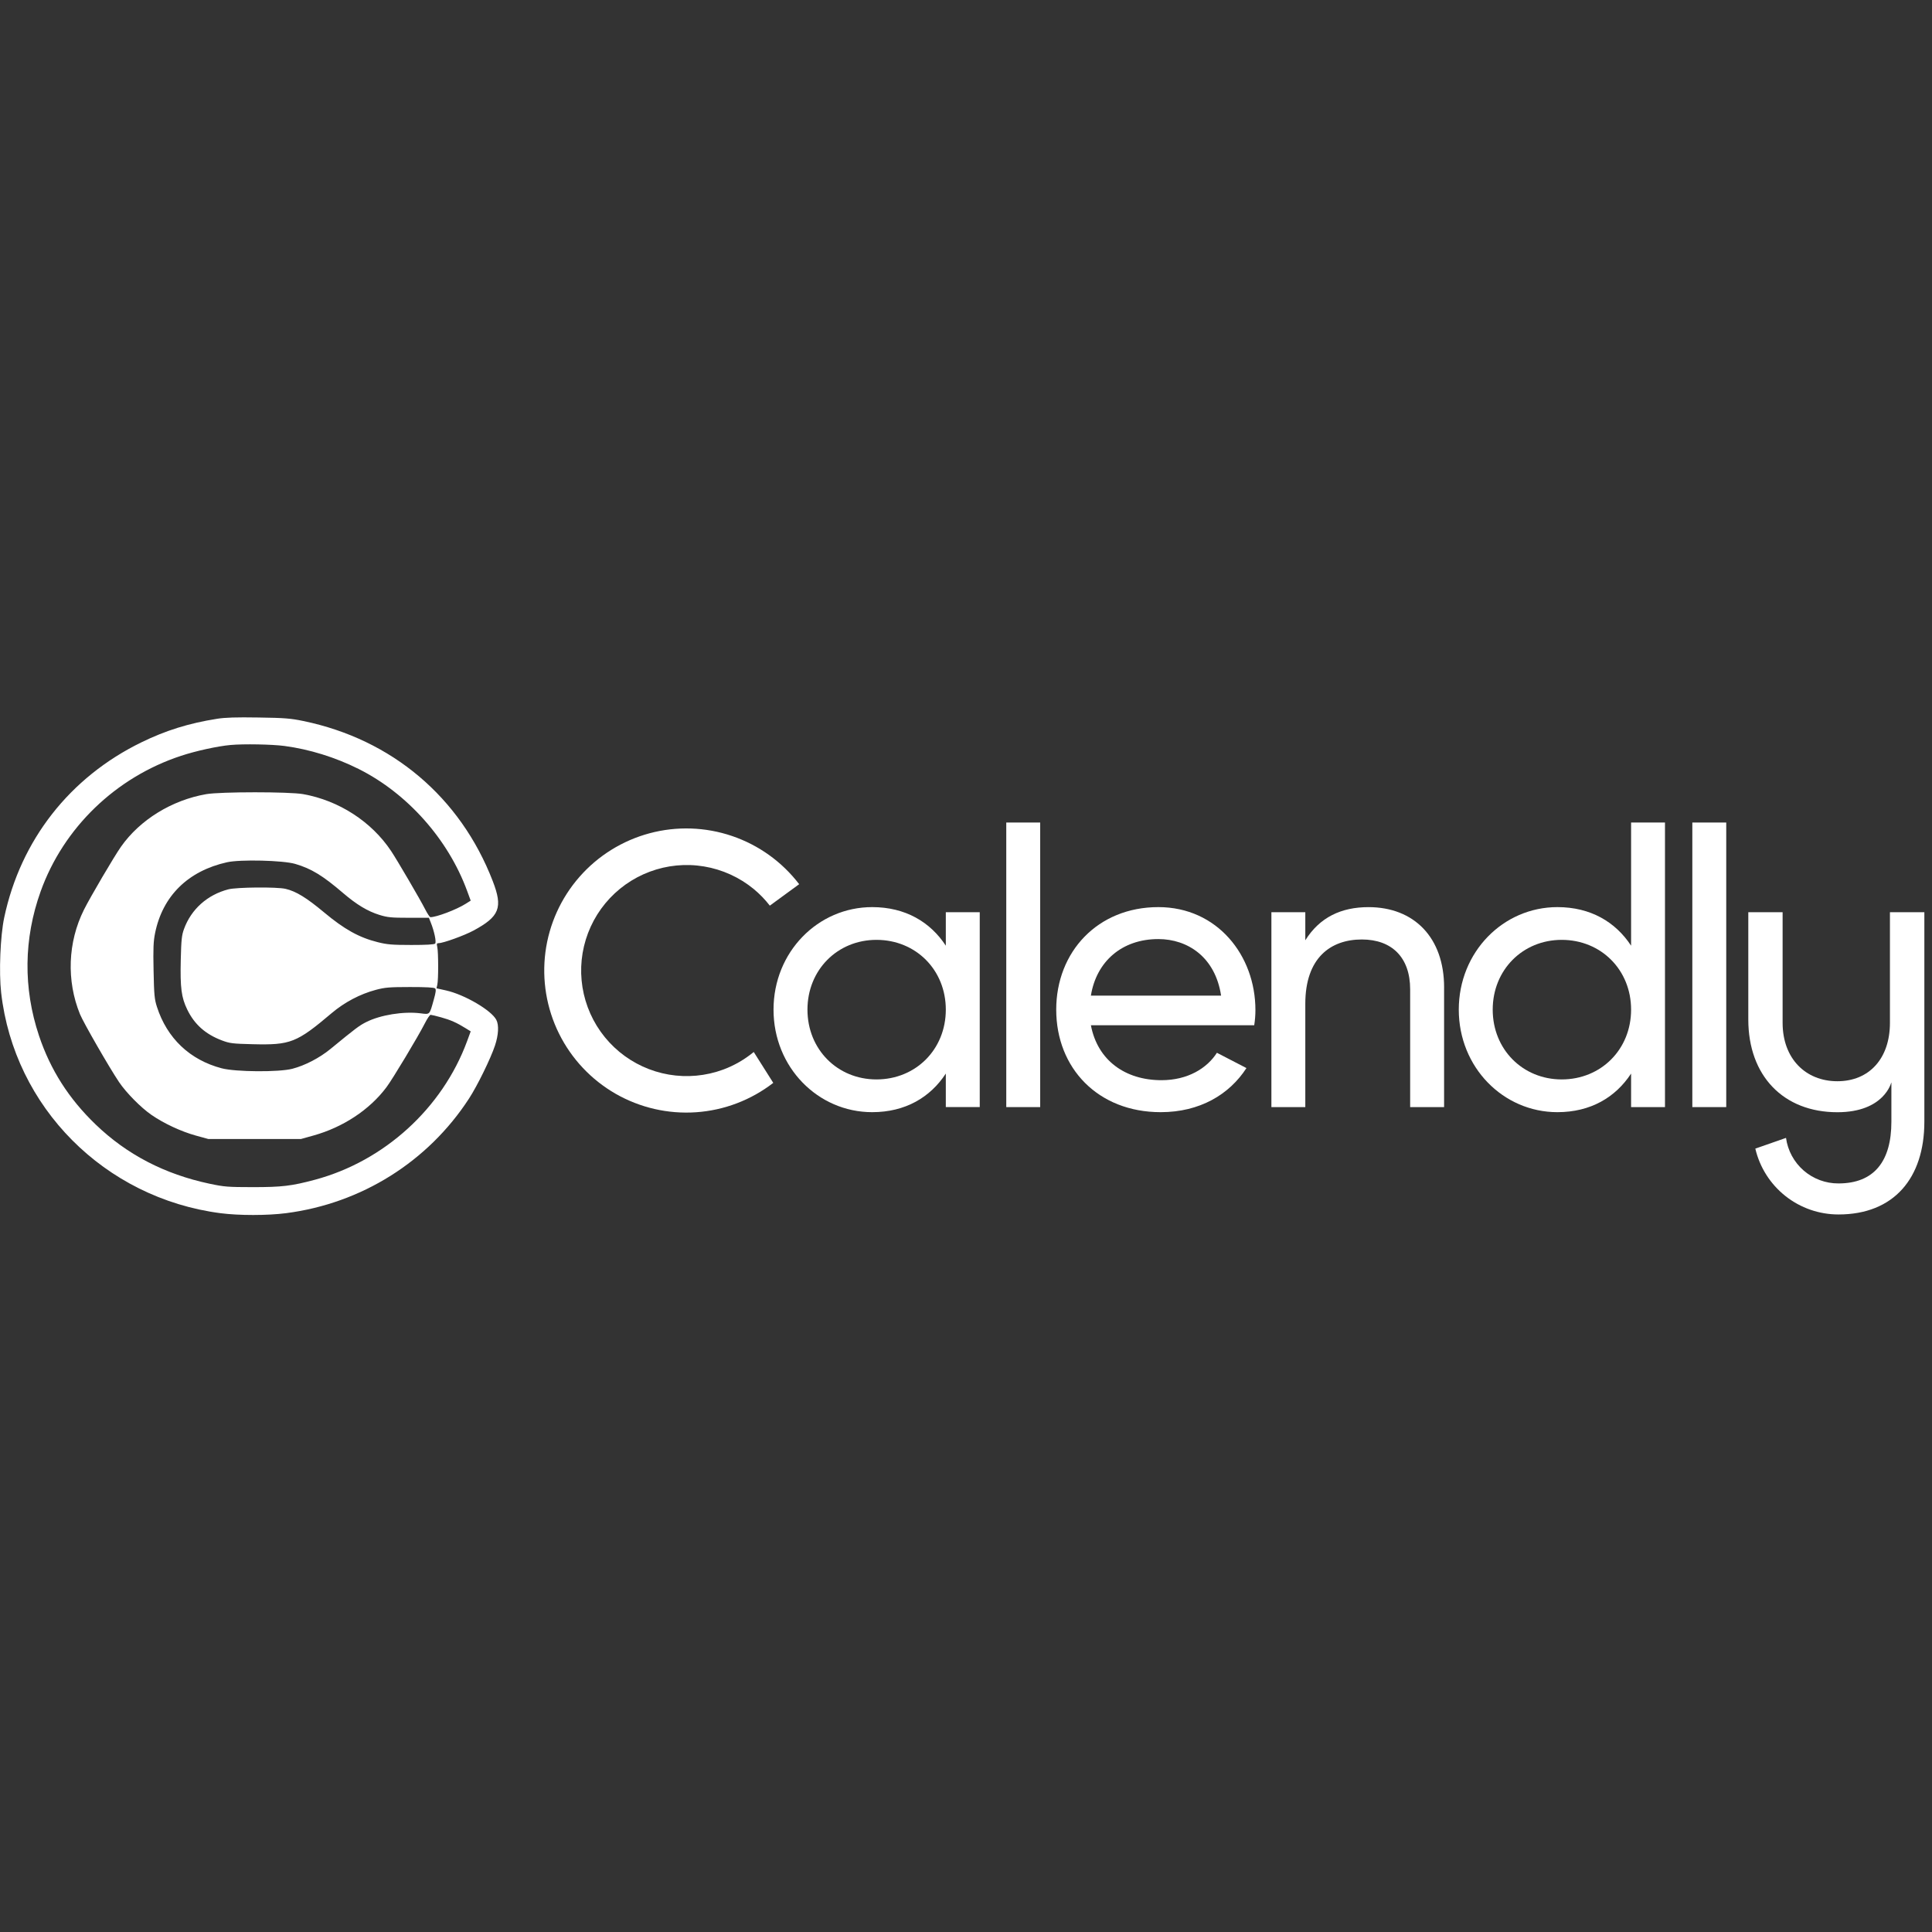
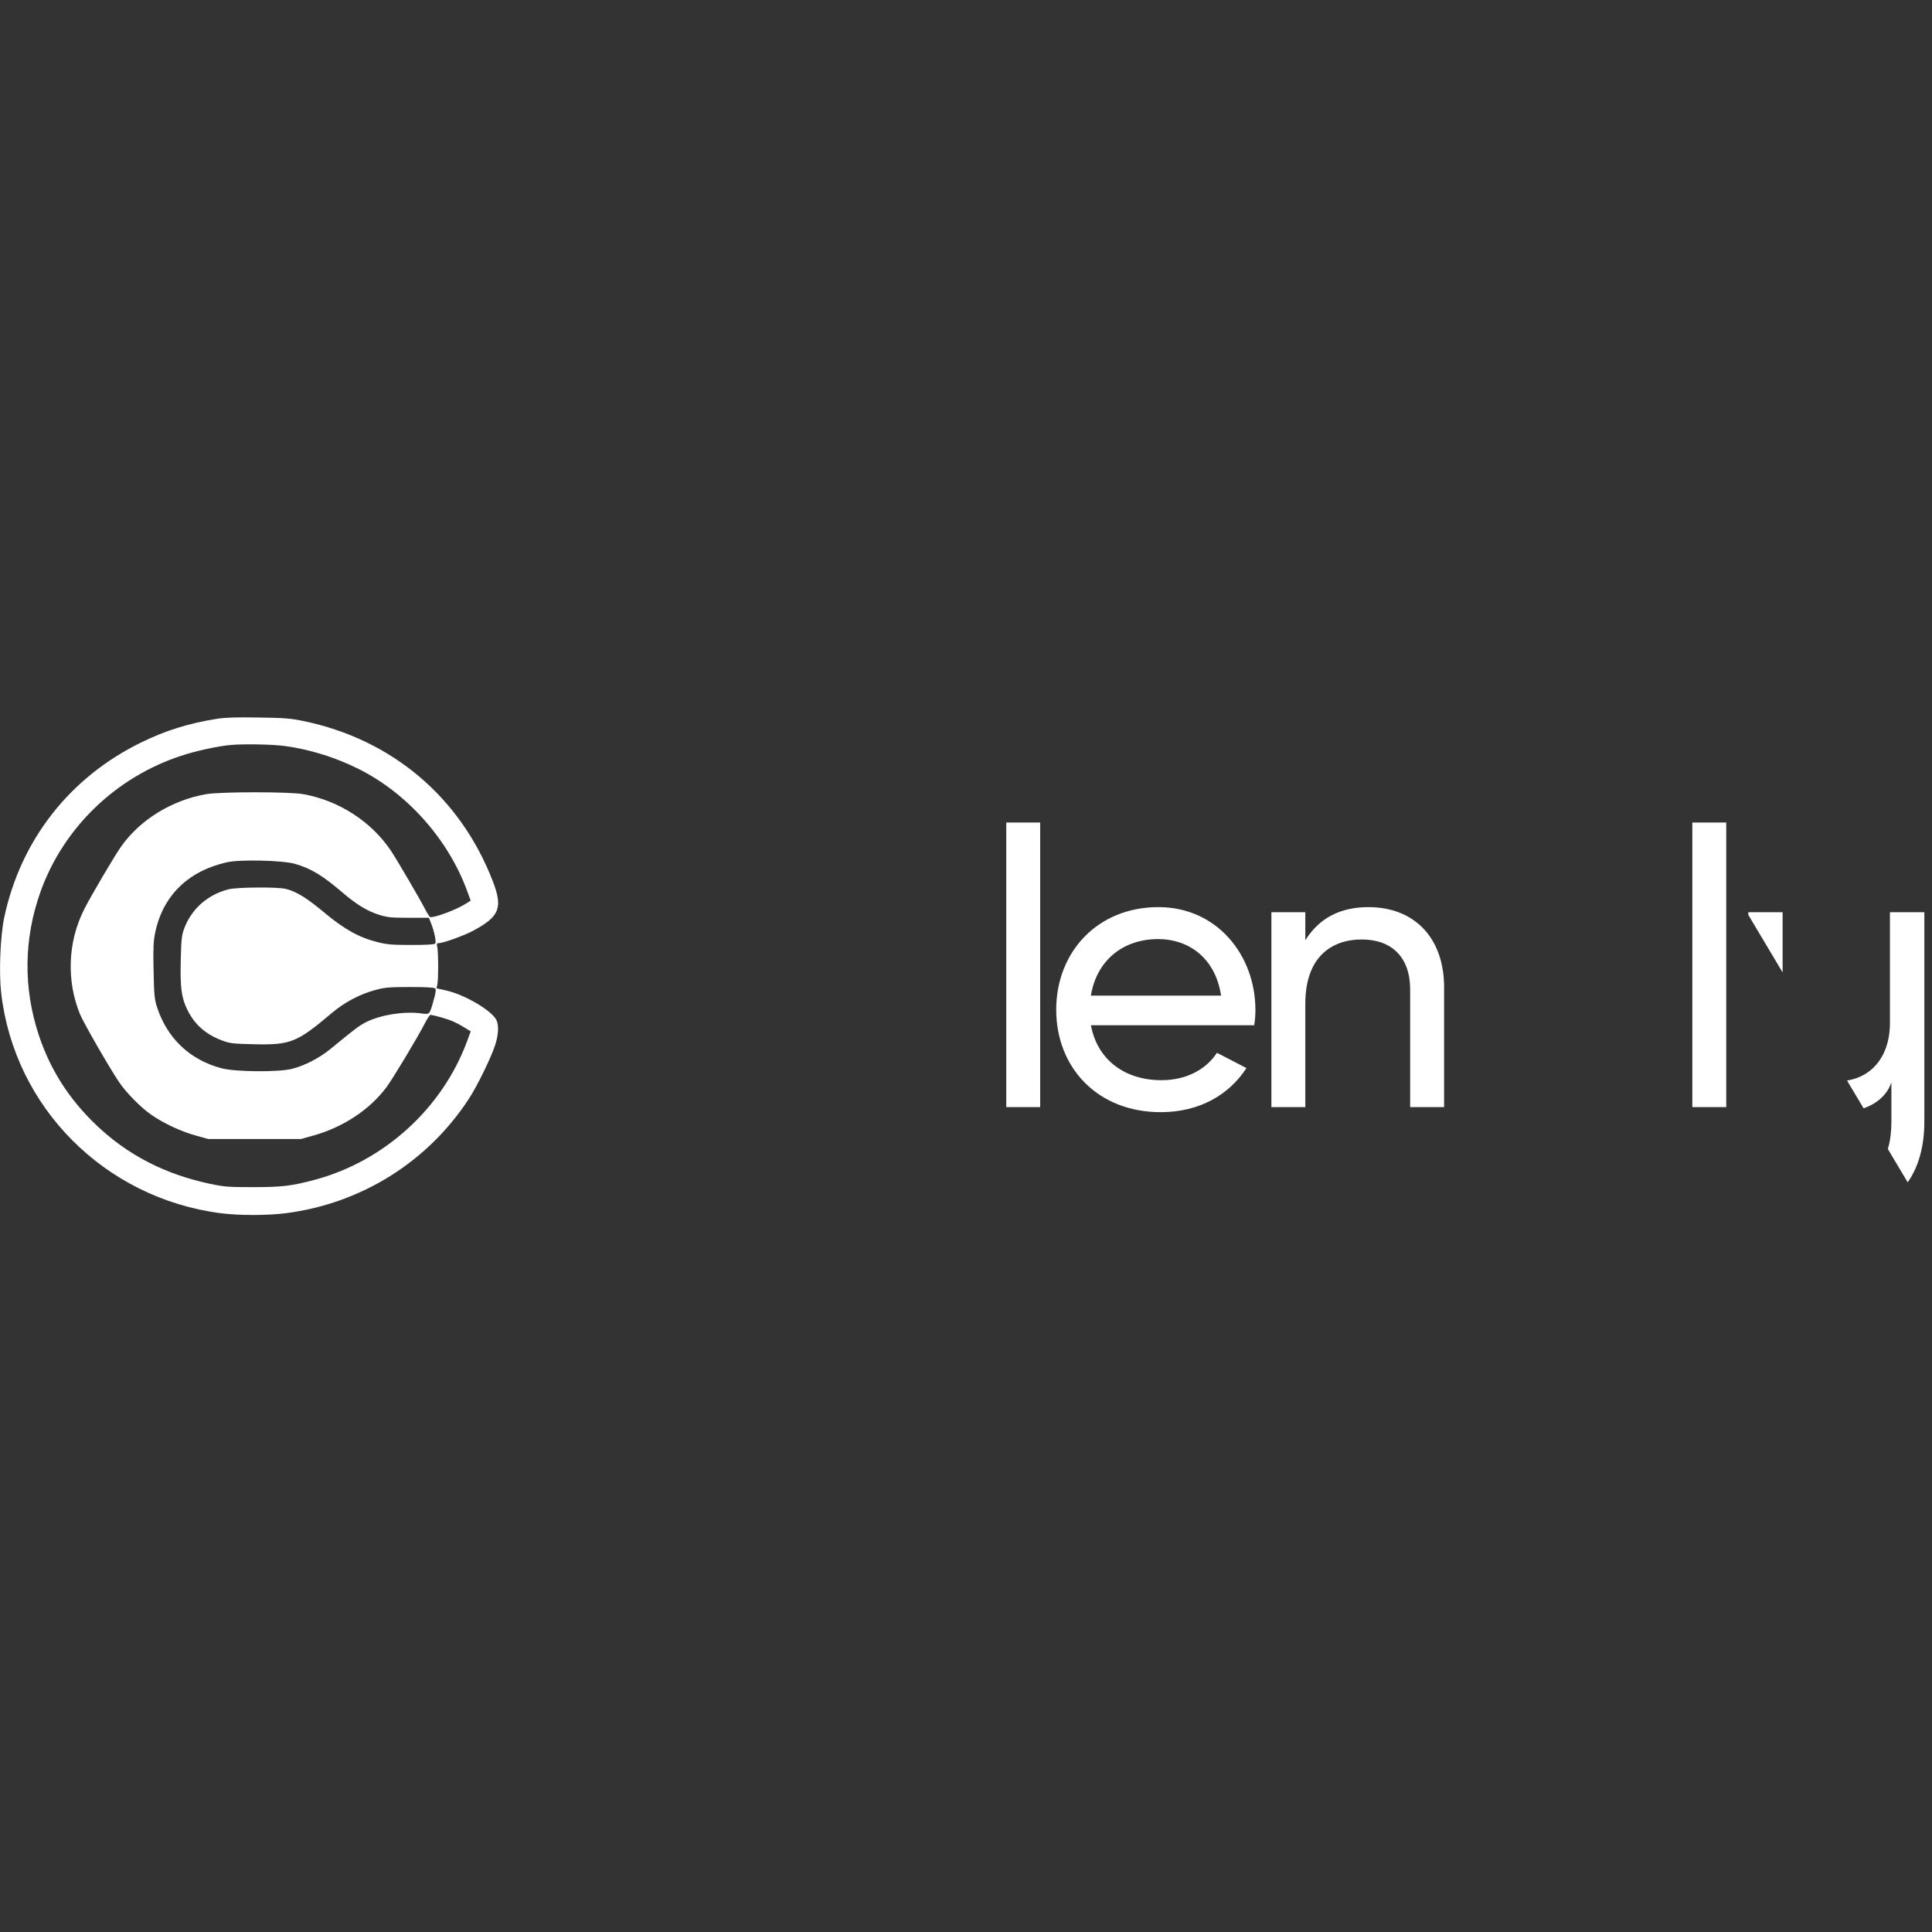
<svg xmlns="http://www.w3.org/2000/svg" width="500" zoomAndPan="magnify" viewBox="0 0 375 375" height="500" preserveAspectRatio="xMidYMid meet" version="1.2">
  <rect x="0" y="0" width="375" height="375" fill="#333333" stroke="none" />
  <defs>
    <clipPath id="87789b4295">
-       <path d="M 339 177 L 374 177 L 374 235.727 L 339 235.727 Z M 339 177 " />
+       <path d="M 339 177 L 374 177 L 374 235.727 Z M 339 177 " />
    </clipPath>
  </defs>
  <g id="120c2f5ad9">
    <path style=" stroke:none;fill-rule:nonzero;fill:#ffffff;fill-opacity:1;" d="M 224.832 182.273 C 230.504 182.273 235.879 185.746 237.012 193.246 L 211.742 193.246 C 212.801 186.664 217.719 182.273 224.832 182.273 Z M 236.203 204.344 C 234.273 207.352 230.543 209.664 225.438 209.664 C 218.398 209.664 213.027 205.805 211.742 198.996 L 243.445 198.996 C 243.598 198.02 243.676 197.035 243.676 196.047 C 243.676 185.453 236.27 176.07 224.836 176.07 C 213.035 176.07 205.012 184.773 205.012 195.973 C 205.012 207.312 213.113 215.871 225.289 215.871 C 232.855 215.871 238.605 212.465 241.934 207.312 Z M 236.203 204.344 " />
    <path style=" stroke:none;fill-rule:nonzero;fill:#ffffff;fill-opacity:1;" d="M 201.898 159.652 L 195.316 159.652 L 195.316 214.887 L 201.898 214.887 Z M 201.898 159.652 " />
    <path style=" stroke:none;fill-rule:nonzero;fill:#ffffff;fill-opacity:1;" d="M 280.297 191.66 L 280.297 214.887 L 273.711 214.887 L 273.711 192.035 C 273.711 185.832 270.156 182.352 264.332 182.352 C 258.277 182.352 253.359 185.91 253.359 194.836 L 253.359 214.887 L 246.777 214.887 L 246.777 177.059 L 253.359 177.059 L 253.359 182.508 C 256.16 178.043 260.32 176.074 265.625 176.074 C 274.477 176.074 280.301 181.977 280.301 191.664 " />
-     <path style=" stroke:none;fill-rule:nonzero;fill:#ffffff;fill-opacity:1;" d="M 316.594 195.969 C 316.594 188.254 310.766 182.426 303.125 182.426 C 295.559 182.426 289.734 188.254 289.734 195.969 C 289.734 203.688 295.559 209.516 303.125 209.516 C 310.762 209.516 316.594 203.688 316.594 195.969 Z M 323.172 159.652 L 323.172 214.887 L 316.594 214.887 L 316.594 208.379 C 313.566 213.004 308.723 215.871 302.289 215.871 C 291.773 215.871 283.148 207.168 283.148 195.969 C 283.148 184.773 291.773 176.07 302.289 176.07 C 308.723 176.07 313.566 178.941 316.594 183.559 L 316.594 159.652 Z M 323.172 159.652 " />
    <path style=" stroke:none;fill-rule:nonzero;fill:#ffffff;fill-opacity:1;" d="M 335.062 159.652 L 328.48 159.652 L 328.48 214.887 L 335.062 214.887 Z M 335.062 159.652 " />
-     <path style=" stroke:none;fill-rule:nonzero;fill:#ffffff;fill-opacity:1;" d="M 183.582 195.969 C 183.582 188.254 177.758 182.426 170.117 182.426 C 162.551 182.426 156.727 188.254 156.727 195.969 C 156.727 203.688 162.551 209.516 170.117 209.516 C 177.754 209.516 183.582 203.688 183.582 195.969 Z M 190.168 177.059 L 190.168 214.883 L 183.582 214.883 L 183.582 208.379 C 180.559 213.004 175.715 215.871 169.285 215.871 C 158.77 215.871 150.141 207.168 150.141 195.969 C 150.141 184.773 158.77 176.07 169.285 176.07 C 175.715 176.07 180.559 178.941 183.582 183.559 L 183.582 177.059 Z M 190.168 177.059 " />
-     <path style=" stroke:none;fill-rule:nonzero;fill:#ffffff;fill-opacity:1;" d="M 140.379 207.605 C 137.008 208.848 133.371 209.184 129.832 208.578 C 126.293 207.973 122.973 206.445 120.207 204.152 C 117.445 201.859 115.332 198.883 114.082 195.516 C 112.832 192.148 112.488 188.512 113.086 184.969 C 113.688 181.43 115.207 178.105 117.492 175.34 C 119.781 172.57 122.754 170.449 126.121 169.195 C 129.484 167.938 133.121 167.586 136.664 168.18 C 140.203 168.77 143.531 170.285 146.305 172.566 C 147.461 173.52 148.504 174.602 149.422 175.785 L 155.117 171.621 C 151.801 167.285 147.27 164.031 142.098 162.27 C 136.93 160.512 131.355 160.324 126.078 161.738 C 120.805 163.152 116.066 166.098 112.469 170.207 C 108.871 174.312 106.574 179.398 105.867 184.812 C 105.164 190.227 106.082 195.73 108.504 200.621 C 110.93 205.516 114.754 209.578 119.488 212.297 C 124.227 215.012 129.664 216.262 135.109 215.887 C 140.559 215.512 145.773 213.527 150.09 210.184 L 146.301 204.191 C 144.531 205.648 142.527 206.805 140.379 207.605 Z M 140.379 207.605 " />
    <g clip-rule="nonzero" clip-path="url(#87789b4295)">
      <path style=" stroke:none;fill-rule:nonzero;fill:#ffffff;fill-opacity:1;" d="M 366.836 177.059 L 366.836 198.527 C 366.836 205.473 362.797 209.867 356.633 209.867 C 350.469 209.867 346.004 205.473 346.004 198.527 L 346.004 177.059 L 339.344 177.059 L 339.344 197.887 C 339.344 208.801 346.145 215.883 356.633 215.883 C 365.703 215.883 367.117 210.145 367.117 210.004 L 367.117 217.727 C 367.117 225.379 363.789 229.703 356.844 229.703 C 354.363 229.715 351.965 228.824 350.09 227.199 C 348.219 225.57 347 223.32 346.664 220.863 L 340.707 222.945 C 341.562 226.586 343.621 229.832 346.555 232.152 C 349.484 234.473 353.117 235.73 356.855 235.727 C 367.625 235.727 373.516 228.637 373.516 217.727 L 373.516 177.059 Z M 366.836 177.059 " />
    </g>
    <path style=" stroke:none;fill-rule:evenodd;fill:#ffffff;fill-opacity:1;" d="M 42.105 139.52 C 36.625 140.395 32.191 141.773 27.473 144.074 C 13.559 150.848 4.004 163.051 0.816 178.105 C 0.059 181.691 -0.227 188.699 0.223 192.676 C 2.746 214.898 20.289 232.543 42.777 235.477 C 46.406 235.949 51.891 235.945 55.551 235.473 C 70.152 233.582 83.062 225.492 91.027 213.242 C 92.656 210.738 95.234 205.477 96.078 202.934 C 96.766 200.867 96.863 198.969 96.336 197.953 C 95.379 196.098 90.188 193.059 86.602 192.25 L 84.727 191.832 L 84.887 191.105 C 85.105 190.133 85.098 184.82 84.879 183.84 C 84.73 183.176 84.77 183.062 85.156 183.062 C 86.031 183.062 90.109 181.586 91.891 180.629 C 96.973 177.891 97.641 176.184 95.641 171.016 C 89.348 154.73 76.086 143.516 58.902 139.953 C 56.398 139.434 55.25 139.344 50.145 139.266 C 45.812 139.195 43.695 139.266 42.105 139.52 M 44.746 144.602 C 42.211 144.836 38.059 145.742 35.145 146.703 C 22.449 150.879 12.316 160.672 7.883 173.039 C 4.598 182.211 4.488 191.809 7.566 201.016 C 9.797 207.676 13.355 213.254 18.586 218.281 C 24.645 224.105 31.961 227.91 40.668 229.758 C 43.527 230.363 44.223 230.418 49.062 230.422 C 54.711 230.426 56.621 230.199 61.164 228.977 C 74.602 225.363 85.867 215.098 90.656 202.109 L 91.363 200.188 L 90.367 199.57 C 88.668 198.512 87.449 197.969 85.621 197.465 C 84.656 197.195 83.734 196.977 83.582 196.977 C 83.426 196.977 82.922 197.719 82.465 198.625 C 81.137 201.234 76.203 209.449 75 211.047 C 71.719 215.418 66.582 218.805 60.82 220.41 L 58.422 221.078 L 40.426 221.078 L 38.027 220.418 C 35.16 219.629 31.809 218.066 29.379 216.387 C 27.344 214.98 24.5 212.102 23.109 210.035 C 21.227 207.242 16.203 198.512 15.527 196.859 C 12.875 190.355 13.156 182.867 16.293 176.582 C 17.535 174.098 22.152 166.242 23.484 164.348 C 27.156 159.125 33.344 155.309 40.027 154.145 C 42.785 153.664 56.148 153.66 58.84 154.141 C 65.777 155.375 72.113 159.473 75.918 165.188 C 77.086 166.941 81.52 174.52 82.477 176.402 C 82.93 177.293 83.41 178.023 83.543 178.023 C 84.727 178.023 88.566 176.57 90.367 175.438 L 91.363 174.812 L 90.652 172.879 C 86.973 162.875 79.043 153.973 69.609 149.254 C 65.105 147 60.051 145.43 55.23 144.793 C 52.785 144.469 47.289 144.371 44.746 144.602 M 44.066 167.363 C 36.492 169.051 31.562 173.906 30.102 181.113 C 29.773 182.738 29.719 184.07 29.809 188.418 C 29.902 193.094 29.984 193.941 30.457 195.418 C 32.422 201.523 36.848 205.73 43.027 207.355 C 45.746 208.07 54.133 208.129 56.742 207.449 C 59.219 206.805 62.039 205.336 64.191 203.566 C 69.02 199.602 69.727 199.066 71.074 198.387 C 73.828 196.996 78.332 196.27 81.617 196.684 C 83.48 196.918 83.352 197.055 84.207 193.992 C 84.602 192.598 84.664 192.055 84.461 191.852 C 84.277 191.668 82.703 191.578 79.582 191.582 C 75.562 191.586 74.715 191.656 72.938 192.133 C 69.891 192.945 66.879 194.535 64.395 196.633 C 57.57 202.406 56.395 202.867 49.023 202.68 C 45.16 202.586 44.586 202.516 43.094 201.953 C 39.891 200.75 37.742 198.84 36.34 195.945 C 35.203 193.605 34.961 191.73 35.086 186.34 C 35.18 182.406 35.27 181.535 35.715 180.32 C 37.109 176.484 40.238 173.684 44.316 172.621 C 45.941 172.199 53.707 172.129 55.422 172.523 C 57.445 172.992 59.477 174.234 62.918 177.105 C 66.84 180.383 69.688 181.965 73.297 182.871 C 75.145 183.336 76.09 183.414 79.824 183.418 C 82.715 183.422 84.281 183.332 84.457 183.152 C 84.738 182.871 84.301 180.77 83.594 179.012 L 83.246 178.145 L 79.352 178.141 C 75.957 178.141 75.227 178.07 73.656 177.586 C 71.352 176.871 69.223 175.59 66.586 173.332 C 62.629 169.941 60.422 168.598 57.305 167.684 C 54.938 166.988 46.648 166.789 44.066 167.363 " />
  </g>
</svg>